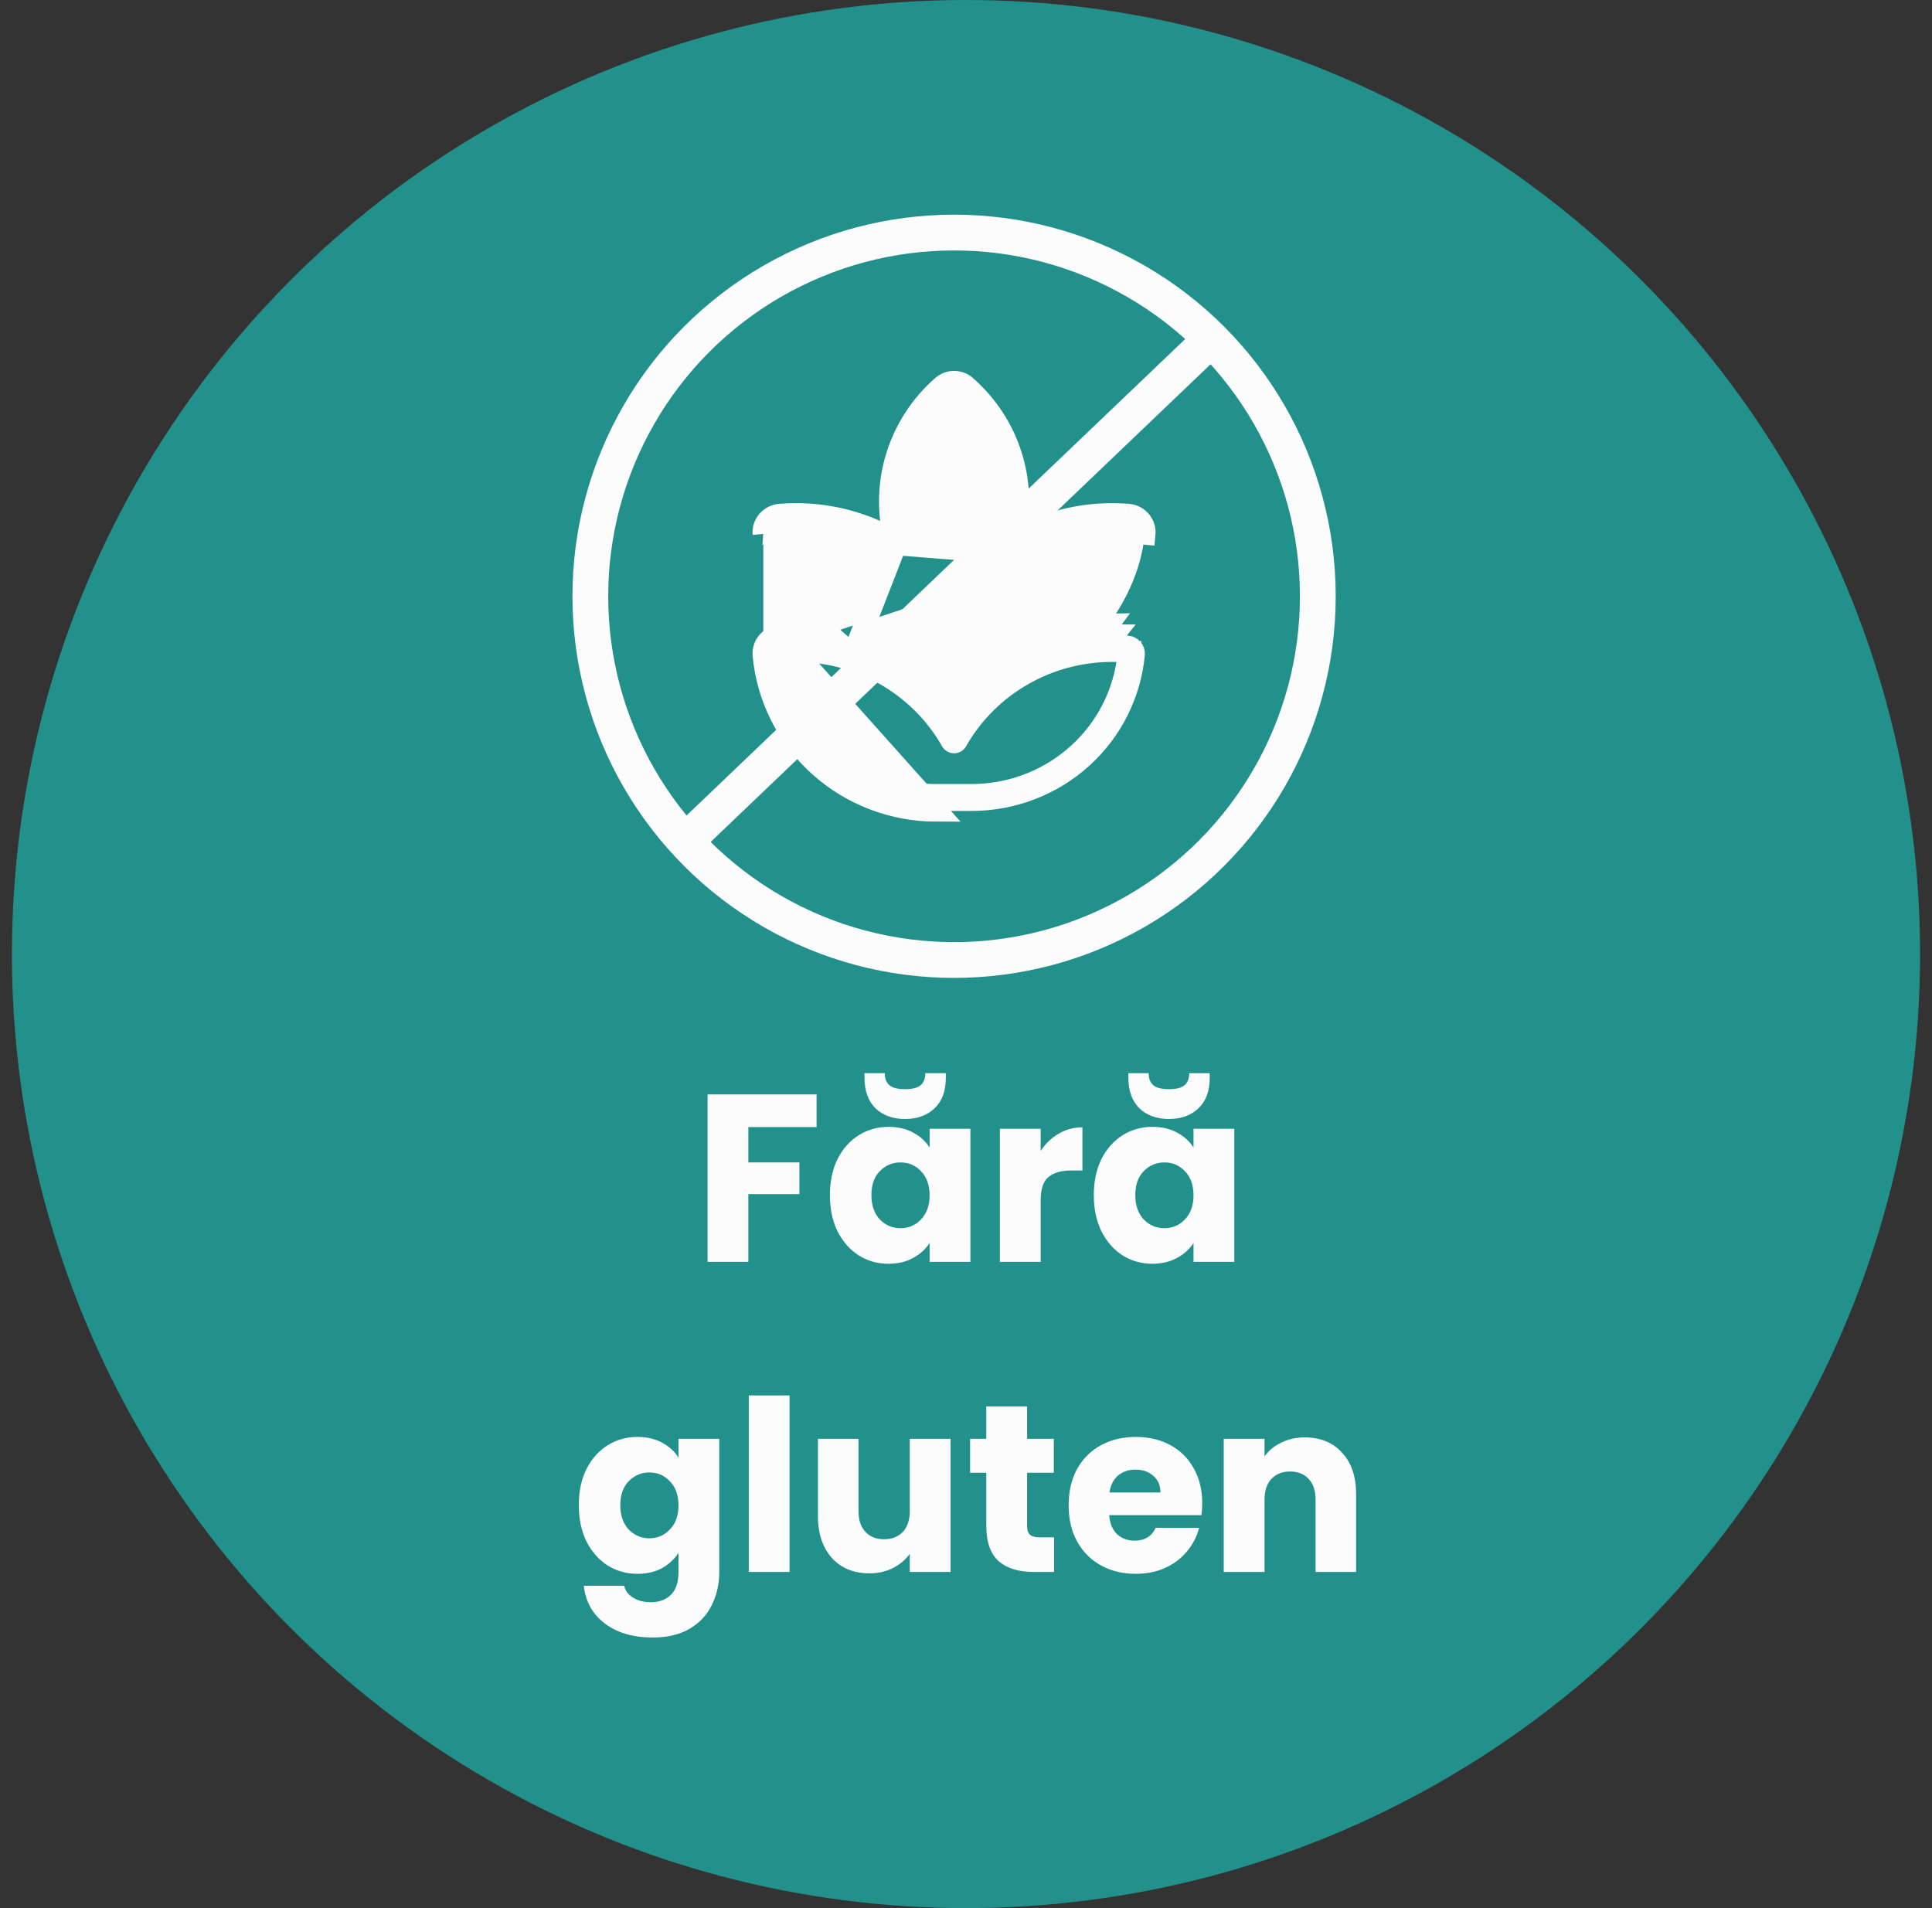
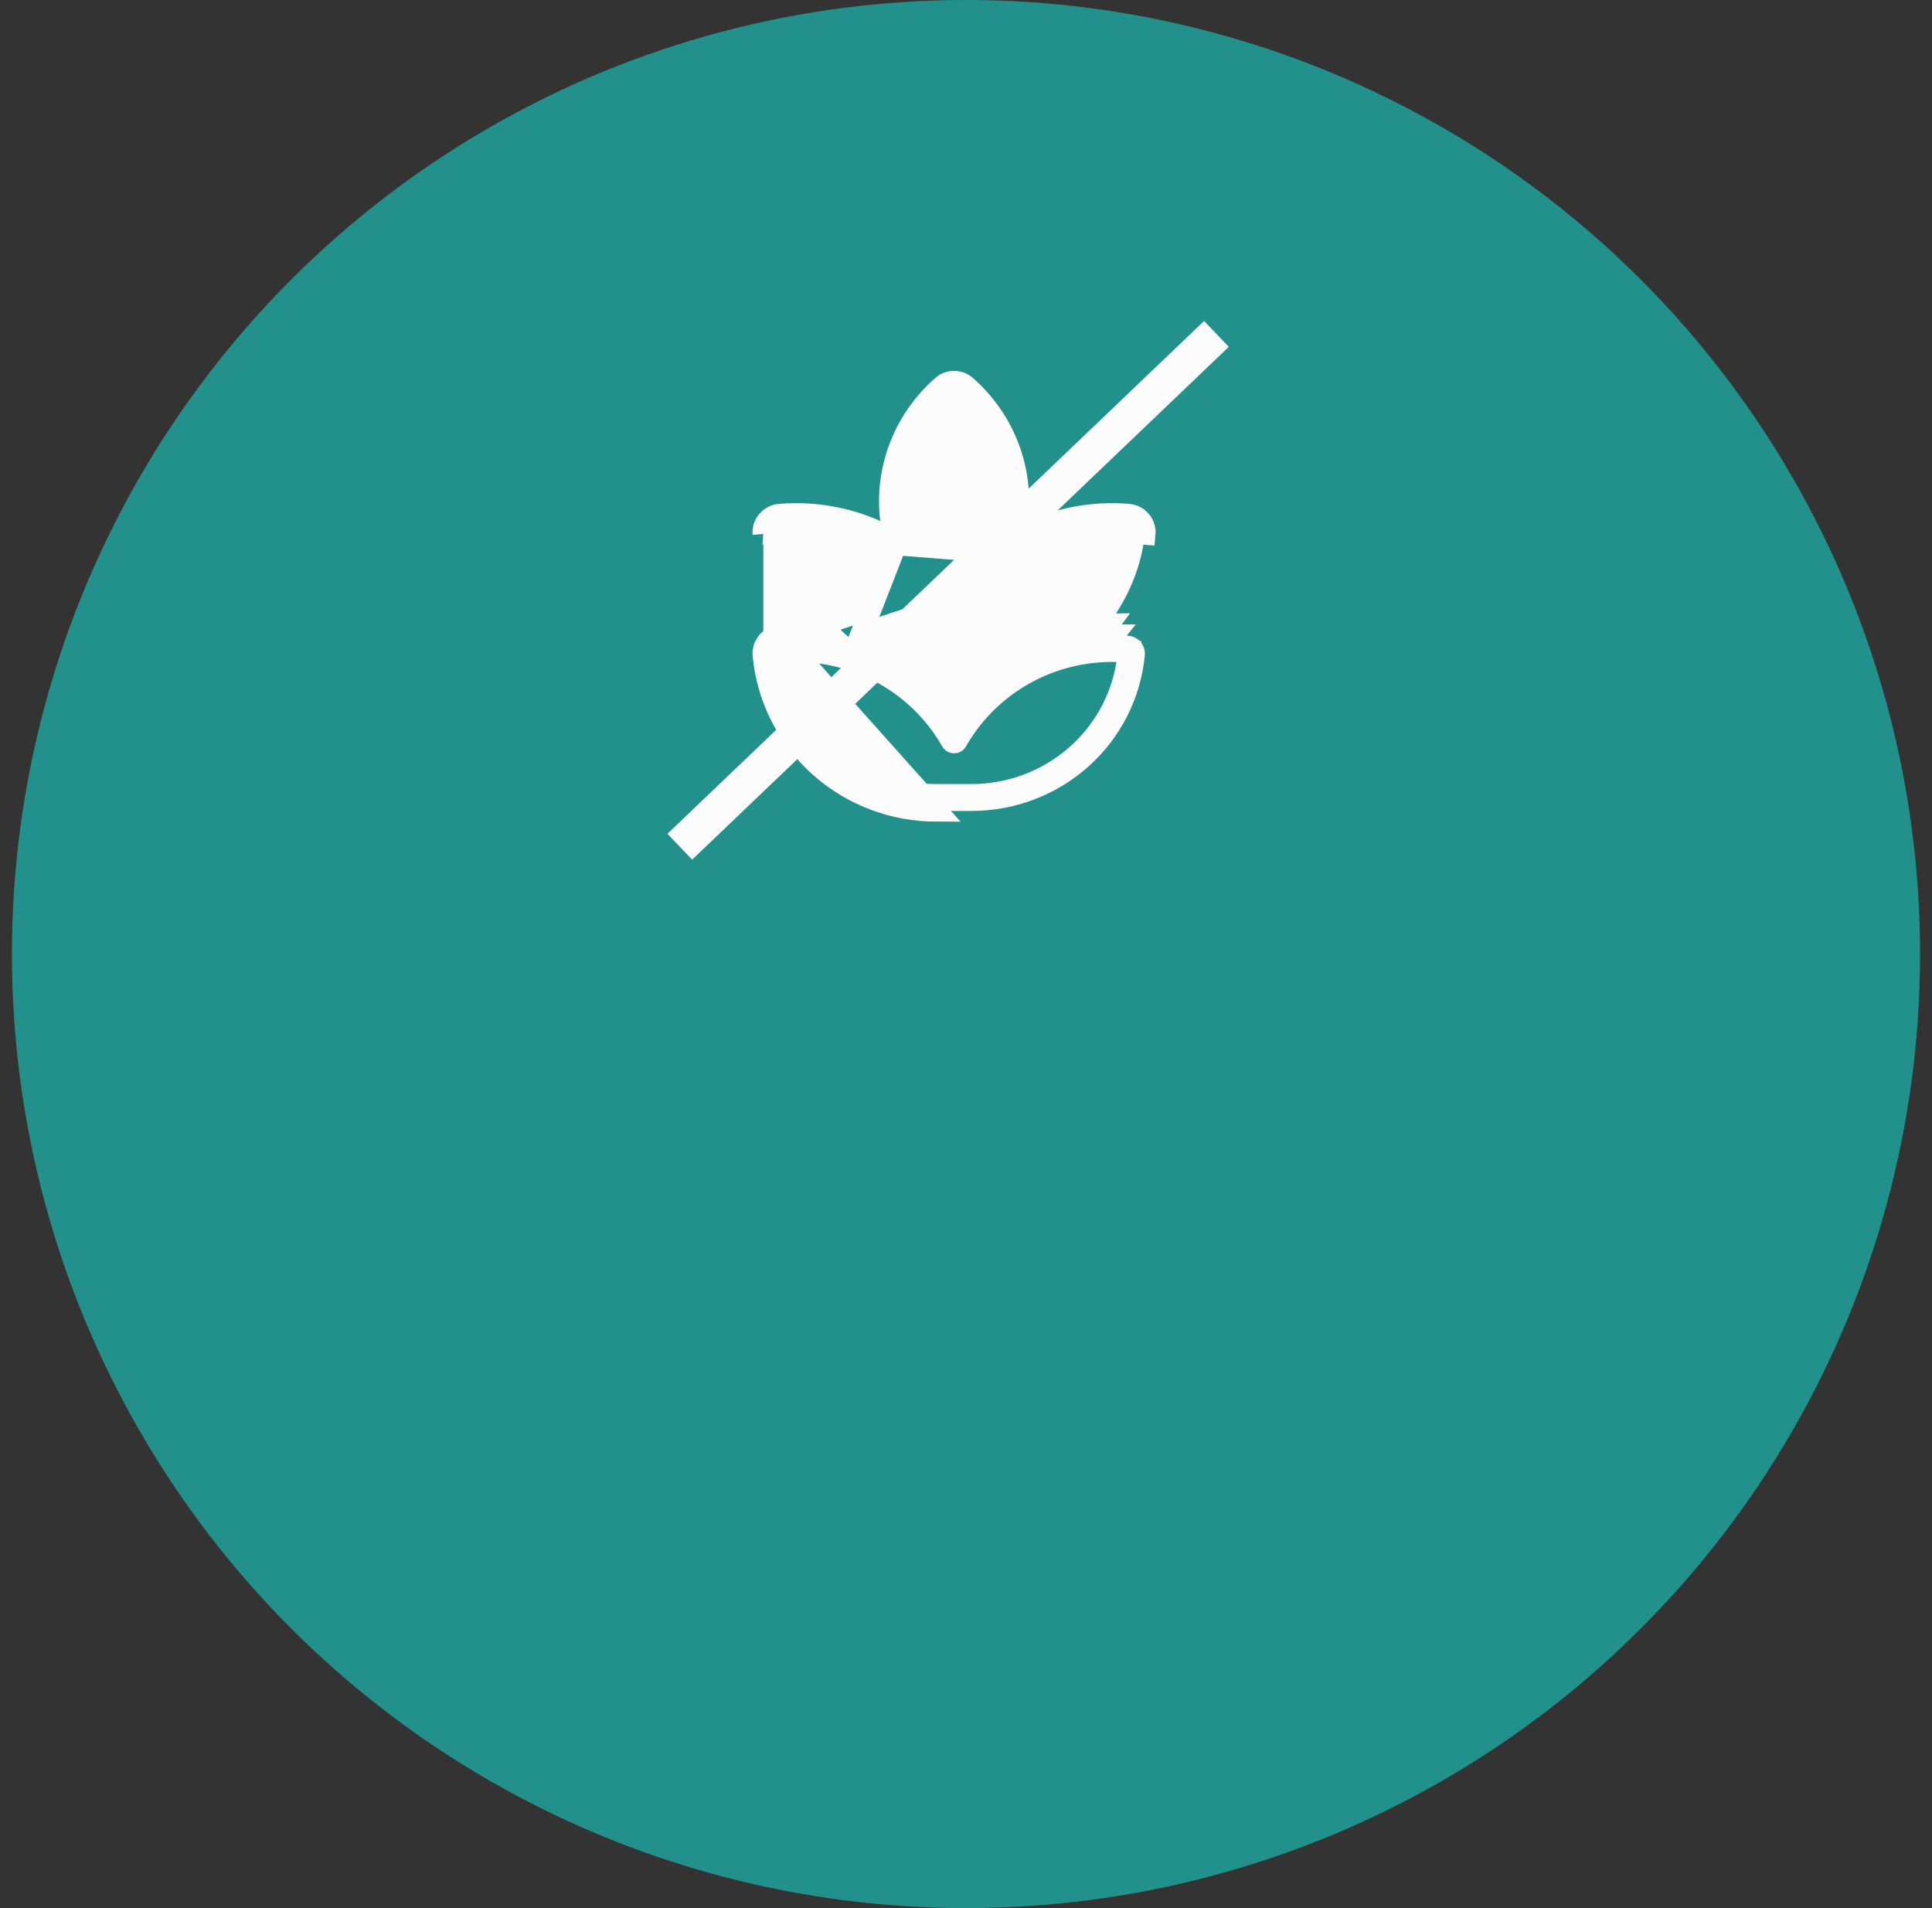
<svg xmlns="http://www.w3.org/2000/svg" width="81" height="80" viewBox="0 0 81 80" fill="none">
  <rect x="0" y="0" width="81" height="80" fill="#333333" stroke="none" />
  <circle cx="40.5" cy="40" r="40" fill="#22918C" />
  <path d="M39.236 26.299C39.182 26.148 39.126 25.992 39.058 25.831L39.092 25.879L39.26 26.291L39.236 26.299ZM39.236 26.299L39.241 26.312C39.317 26.522 39.39 26.724 39.488 26.917C39.508 26.956 39.532 26.992 39.56 27.025L39.511 26.905L39.511 26.905L39.26 26.291L39.236 26.299ZM42.558 23.413C43.817 22.606 45.301 22.188 46.816 22.226L47.336 22.239L47.248 22.751C46.933 24.61 45.697 26.43 44.223 27.418L44.221 27.419C44.219 27.421 44.216 27.422 44.214 27.424L44.153 27.473L44.079 27.499C42.585 28.015 41.289 28.971 40.364 30.235L40.001 30.732L39.638 30.235C38.713 28.971 37.417 28.015 35.922 27.499L35.849 27.474L35.788 27.425L42.558 23.413ZM42.558 23.413L42.424 23.215M42.558 23.413L42.424 23.215M42.424 23.215L42.711 23.048C44.084 22.249 45.676 21.89 47.266 22.022L47.303 21.573M42.424 23.215L32.003 22.386M47.303 21.573C47.403 21.582 47.5 21.609 47.589 21.655C47.677 21.7 47.756 21.762 47.821 21.838C47.885 21.913 47.933 22.001 47.964 22.095C47.994 22.189 48.005 22.288 47.996 22.386L47.548 22.345C47.548 22.345 47.547 22.345 47.547 22.346M47.303 21.573L47.265 22.022C47.307 22.025 47.347 22.037 47.384 22.055C47.42 22.074 47.452 22.1 47.478 22.13C47.504 22.16 47.523 22.195 47.535 22.232C47.547 22.269 47.551 22.307 47.547 22.346M47.303 21.573C45.822 21.451 44.338 21.731 43.013 22.377C42.986 22.51 42.955 22.643 42.92 22.774L42.485 22.659L42.258 22.27C42.374 22.203 42.492 22.138 42.611 22.076C42.774 21.099 42.709 20.096 42.416 19.144C42.064 18.001 41.397 16.977 40.491 16.184C40.356 16.065 40.181 16 40.001 16C39.82 16 39.645 16.065 39.51 16.184C38.603 16.977 37.938 18.001 37.586 19.144C37.292 20.096 37.227 21.099 37.391 22.076C37.509 22.138 37.627 22.203 37.743 22.27L37.516 22.659L37.081 22.774C37.047 22.643 37.016 22.51 36.989 22.377C35.663 21.731 34.179 21.451 32.697 21.573C32.597 21.581 32.5 21.609 32.411 21.654C32.322 21.7 32.243 21.762 32.178 21.837C32.114 21.913 32.065 22 32.035 22.094C32.005 22.188 31.994 22.288 32.003 22.386M47.547 22.346C47.416 23.777 46.73 25.221 45.765 26.347L45.071 27.156L46.135 27.089C46.512 27.066 46.89 27.069 47.266 27.1L47.267 27.1C47.308 27.103 47.349 27.115 47.385 27.133C47.422 27.152 47.454 27.177 47.48 27.208C47.505 27.238 47.525 27.273 47.536 27.31C47.548 27.347 47.552 27.385 47.549 27.424L47.549 27.424C47.394 29.096 46.611 30.652 45.351 31.786C44.091 32.92 42.444 33.55 40.735 33.55H39.266H39.266C37.556 33.55 35.91 32.92 34.649 31.786C33.389 30.652 32.605 29.095 32.451 27.423L32.003 27.464M47.547 22.346L32.003 22.386M32.003 22.386L32.451 22.345C32.583 23.777 33.269 25.221 34.235 26.347L34.928 27.156L33.865 27.089C33.488 27.066 33.11 27.069 32.734 27.1L32.733 27.1C32.692 27.103 32.651 27.115 32.615 27.133C32.578 27.152 32.546 27.177 32.52 27.208C32.495 27.238 32.475 27.273 32.464 27.309C32.452 27.346 32.448 27.385 32.451 27.423L32.003 27.464M46.106 26.64C46.304 26.628 46.503 26.622 46.701 26.624C46.619 26.729 46.534 26.832 46.448 26.933L46.106 26.64ZM46.106 26.64C46.235 26.49 46.359 26.335 46.477 26.175C46.344 26.177 46.211 26.183 46.078 26.191L46.106 26.64ZM32.003 27.464C32.168 29.25 33.004 30.911 34.348 32.12C35.692 33.33 37.446 34 39.266 34L32.697 26.651C32.597 26.66 32.5 26.687 32.411 26.732C32.322 26.778 32.243 26.84 32.178 26.915C32.114 26.991 32.065 27.078 32.035 27.172C32.005 27.267 31.994 27.366 32.003 27.464ZM37.359 23.36C36.118 22.588 34.666 22.189 33.185 22.227L32.666 22.24L32.752 22.752C33.068 24.61 34.304 26.431 35.779 27.418L37.359 23.36ZM40.513 26.917C40.565 26.815 40.61 26.71 40.652 26.603L40.503 26.911L40.503 26.912L40.458 27.005C40.479 26.977 40.497 26.948 40.513 26.917ZM42.027 22.628L41.87 22.395L41.822 22.443C41.94 21.982 42.001 21.505 42.001 21.022C42.001 19.503 41.396 18.045 40.319 16.962L40 16.641L39.681 16.962C38.604 18.045 37.999 19.503 37.999 21.022C37.999 21.578 38.08 22.126 38.236 22.65L42.027 22.628ZM39.477 25.666L39.488 25.658L39.475 25.663L39.477 25.666ZM33.182 27.304L32.669 27.317L32.749 27.825C32.994 29.359 33.786 30.755 34.981 31.762C36.176 32.769 37.696 33.322 39.266 33.322H40.734C40.734 33.322 40.734 33.322 40.734 33.322C42.304 33.322 43.824 32.769 45.019 31.762C46.215 30.755 47.007 29.359 47.252 27.825L47.333 27.317L46.819 27.304C45.459 27.27 44.116 27.602 42.933 28.266C41.751 28.93 40.774 29.9 40.109 31.072L40.109 31.072C40.099 31.09 40.084 31.105 40.065 31.116C40.046 31.127 40.024 31.133 40.001 31.133C39.977 31.133 39.955 31.127 39.936 31.116C39.917 31.105 39.902 31.09 39.892 31.072L39.892 31.072C39.227 29.9 38.25 28.93 37.068 28.266C35.885 27.602 34.542 27.27 33.182 27.304Z" fill="#FCFCFC" stroke="#FCFCFC" stroke-width="0.9" />
-   <circle cx="40" cy="25" r="15.25" stroke="#FCFCFC" stroke-width="1.5" />
  <path d="M51 14L28.5 35.5" stroke="#FCFCFC" stroke-width="1.5" />
-   <path d="M34.235 45.885V47.255H31.375V48.735H33.515V50.065H31.375V52.905H29.665V45.885H34.235ZM34.794 50.105C34.794 49.531 34.9 49.028 35.114 48.595C35.334 48.161 35.63 47.828 36.004 47.595C36.377 47.361 36.794 47.245 37.254 47.245C37.647 47.245 37.99 47.325 38.284 47.485C38.584 47.645 38.814 47.855 38.974 48.115V47.325H40.684V52.905H38.974V52.115C38.807 52.375 38.574 52.585 38.274 52.745C37.98 52.905 37.637 52.985 37.244 52.985C36.79 52.985 36.377 52.868 36.004 52.635C35.63 52.395 35.334 52.058 35.114 51.625C34.9 51.185 34.794 50.678 34.794 50.105ZM38.974 50.115C38.974 49.688 38.854 49.351 38.614 49.105C38.38 48.858 38.094 48.735 37.754 48.735C37.414 48.735 37.124 48.858 36.884 49.105C36.65 49.345 36.534 49.678 36.534 50.105C36.534 50.531 36.65 50.871 36.884 51.125C37.124 51.371 37.414 51.495 37.754 51.495C38.094 51.495 38.38 51.371 38.614 51.125C38.854 50.878 38.974 50.541 38.974 50.115ZM39.654 45.195C39.654 45.741 39.497 46.165 39.184 46.465C38.87 46.765 38.457 46.915 37.944 46.915C37.43 46.915 37.017 46.765 36.704 46.465C36.397 46.158 36.244 45.731 36.244 45.185V44.995H37.094C37.094 45.215 37.157 45.381 37.284 45.495C37.41 45.608 37.63 45.665 37.944 45.665C38.257 45.665 38.477 45.608 38.604 45.495C38.73 45.381 38.794 45.215 38.794 44.995H39.654V45.195ZM43.631 48.255C43.831 47.948 44.081 47.708 44.381 47.535C44.681 47.355 45.014 47.265 45.381 47.265V49.075H44.911C44.484 49.075 44.164 49.168 43.951 49.355C43.737 49.535 43.631 49.855 43.631 50.315V52.905H41.921V47.325H43.631V48.255ZM45.858 50.105C45.858 49.531 45.965 49.028 46.178 48.595C46.398 48.161 46.695 47.828 47.068 47.595C47.441 47.361 47.858 47.245 48.318 47.245C48.712 47.245 49.055 47.325 49.348 47.485C49.648 47.645 49.878 47.855 50.038 48.115V47.325H51.748V52.905H50.038V52.115C49.871 52.375 49.638 52.585 49.338 52.745C49.045 52.905 48.702 52.985 48.308 52.985C47.855 52.985 47.441 52.868 47.068 52.635C46.695 52.395 46.398 52.058 46.178 51.625C45.965 51.185 45.858 50.678 45.858 50.105ZM50.038 50.115C50.038 49.688 49.918 49.351 49.678 49.105C49.445 48.858 49.158 48.735 48.818 48.735C48.478 48.735 48.188 48.858 47.948 49.105C47.715 49.345 47.598 49.678 47.598 50.105C47.598 50.531 47.715 50.871 47.948 51.125C48.188 51.371 48.478 51.495 48.818 51.495C49.158 51.495 49.445 51.371 49.678 51.125C49.918 50.878 50.038 50.541 50.038 50.115ZM50.718 45.195C50.718 45.741 50.562 46.165 50.248 46.465C49.935 46.765 49.522 46.915 49.008 46.915C48.495 46.915 48.081 46.765 47.768 46.465C47.462 46.158 47.308 45.731 47.308 45.185V44.995H48.158C48.158 45.215 48.221 45.381 48.348 45.495C48.475 45.608 48.695 45.665 49.008 45.665C49.322 45.665 49.541 45.608 49.668 45.495C49.795 45.381 49.858 45.215 49.858 44.995H50.718V45.195ZM26.726 60.245C27.12 60.245 27.463 60.325 27.756 60.485C28.056 60.645 28.286 60.855 28.446 61.115V60.325H30.156V65.895C30.156 66.408 30.053 66.871 29.846 67.285C29.646 67.705 29.336 68.038 28.916 68.285C28.503 68.531 27.986 68.655 27.366 68.655C26.54 68.655 25.87 68.458 25.356 68.065C24.843 67.678 24.55 67.151 24.476 66.485H26.166C26.22 66.698 26.346 66.865 26.546 66.985C26.746 67.111 26.993 67.175 27.286 67.175C27.64 67.175 27.92 67.071 28.126 66.865C28.34 66.665 28.446 66.341 28.446 65.895V65.105C28.28 65.365 28.05 65.578 27.756 65.745C27.463 65.905 27.12 65.985 26.726 65.985C26.266 65.985 25.85 65.868 25.476 65.635C25.103 65.395 24.806 65.058 24.586 64.625C24.373 64.185 24.266 63.678 24.266 63.105C24.266 62.531 24.373 62.028 24.586 61.595C24.806 61.161 25.103 60.828 25.476 60.595C25.85 60.361 26.266 60.245 26.726 60.245ZM28.446 63.115C28.446 62.688 28.326 62.351 28.086 62.105C27.853 61.858 27.566 61.735 27.226 61.735C26.886 61.735 26.596 61.858 26.356 62.105C26.123 62.345 26.006 62.678 26.006 63.105C26.006 63.531 26.123 63.871 26.356 64.125C26.596 64.371 26.886 64.495 27.226 64.495C27.566 64.495 27.853 64.371 28.086 64.125C28.326 63.878 28.446 63.541 28.446 63.115ZM33.103 58.505V65.905H31.393V58.505H33.103ZM39.853 60.325V65.905H38.143V65.145C37.969 65.391 37.733 65.591 37.433 65.745C37.139 65.891 36.813 65.965 36.453 65.965C36.026 65.965 35.649 65.871 35.323 65.685C34.996 65.491 34.743 65.215 34.563 64.855C34.383 64.495 34.293 64.071 34.293 63.585V60.325H35.993V63.355C35.993 63.728 36.089 64.018 36.283 64.225C36.476 64.431 36.736 64.535 37.063 64.535C37.396 64.535 37.659 64.431 37.853 64.225C38.046 64.018 38.143 63.728 38.143 63.355V60.325H39.853ZM44.191 64.455V65.905H43.321C42.701 65.905 42.218 65.755 41.871 65.455C41.524 65.148 41.351 64.651 41.351 63.965V61.745H40.671V60.325H41.351V58.965H43.061V60.325H44.181V61.745H43.061V63.985C43.061 64.151 43.101 64.271 43.181 64.345C43.261 64.418 43.394 64.455 43.581 64.455H44.191ZM50.404 63.025C50.404 63.185 50.394 63.351 50.373 63.525H46.504C46.53 63.871 46.64 64.138 46.834 64.325C47.033 64.505 47.277 64.595 47.563 64.595C47.99 64.595 48.287 64.415 48.453 64.055H50.273C50.18 64.421 50.01 64.751 49.764 65.045C49.523 65.338 49.22 65.568 48.853 65.735C48.487 65.901 48.077 65.985 47.623 65.985C47.077 65.985 46.59 65.868 46.163 65.635C45.737 65.401 45.404 65.068 45.163 64.635C44.923 64.201 44.803 63.695 44.803 63.115C44.803 62.535 44.92 62.028 45.154 61.595C45.394 61.161 45.727 60.828 46.154 60.595C46.58 60.361 47.07 60.245 47.623 60.245C48.163 60.245 48.644 60.358 49.063 60.585C49.483 60.811 49.81 61.135 50.044 61.555C50.283 61.975 50.404 62.465 50.404 63.025ZM48.654 62.575C48.654 62.281 48.553 62.048 48.353 61.875C48.154 61.701 47.904 61.615 47.603 61.615C47.317 61.615 47.074 61.698 46.873 61.865C46.68 62.031 46.56 62.268 46.514 62.575H48.654ZM54.706 60.265C55.359 60.265 55.879 60.478 56.266 60.905C56.659 61.325 56.856 61.905 56.856 62.645V65.905H55.156V62.875C55.156 62.501 55.059 62.211 54.866 62.005C54.672 61.798 54.412 61.695 54.086 61.695C53.759 61.695 53.499 61.798 53.306 62.005C53.112 62.211 53.016 62.501 53.016 62.875V65.905H51.306V60.325H53.016V61.065C53.189 60.818 53.422 60.625 53.716 60.485C54.009 60.338 54.339 60.265 54.706 60.265Z" fill="#FCFCFC" />
</svg>